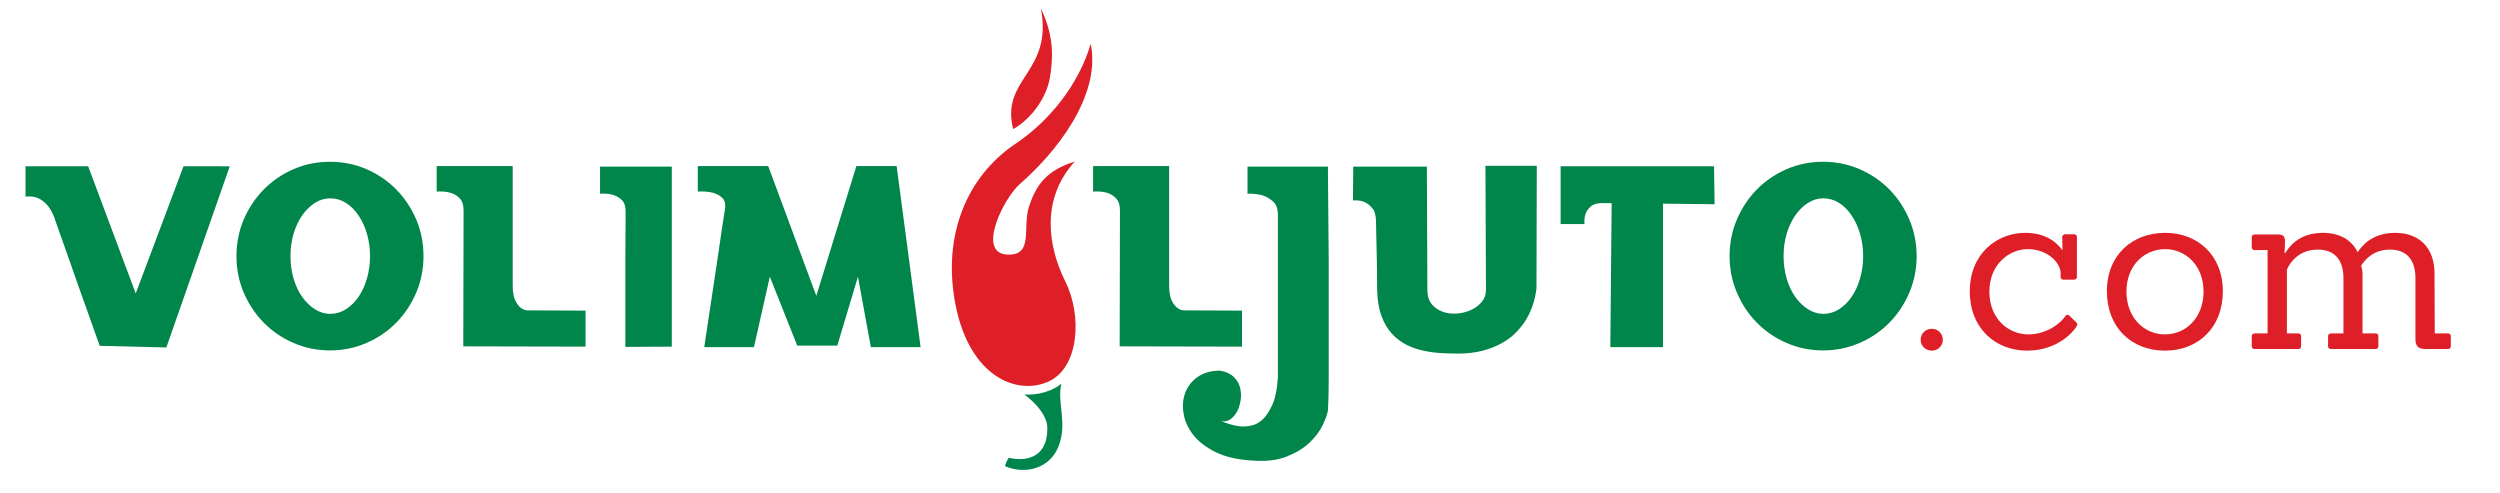
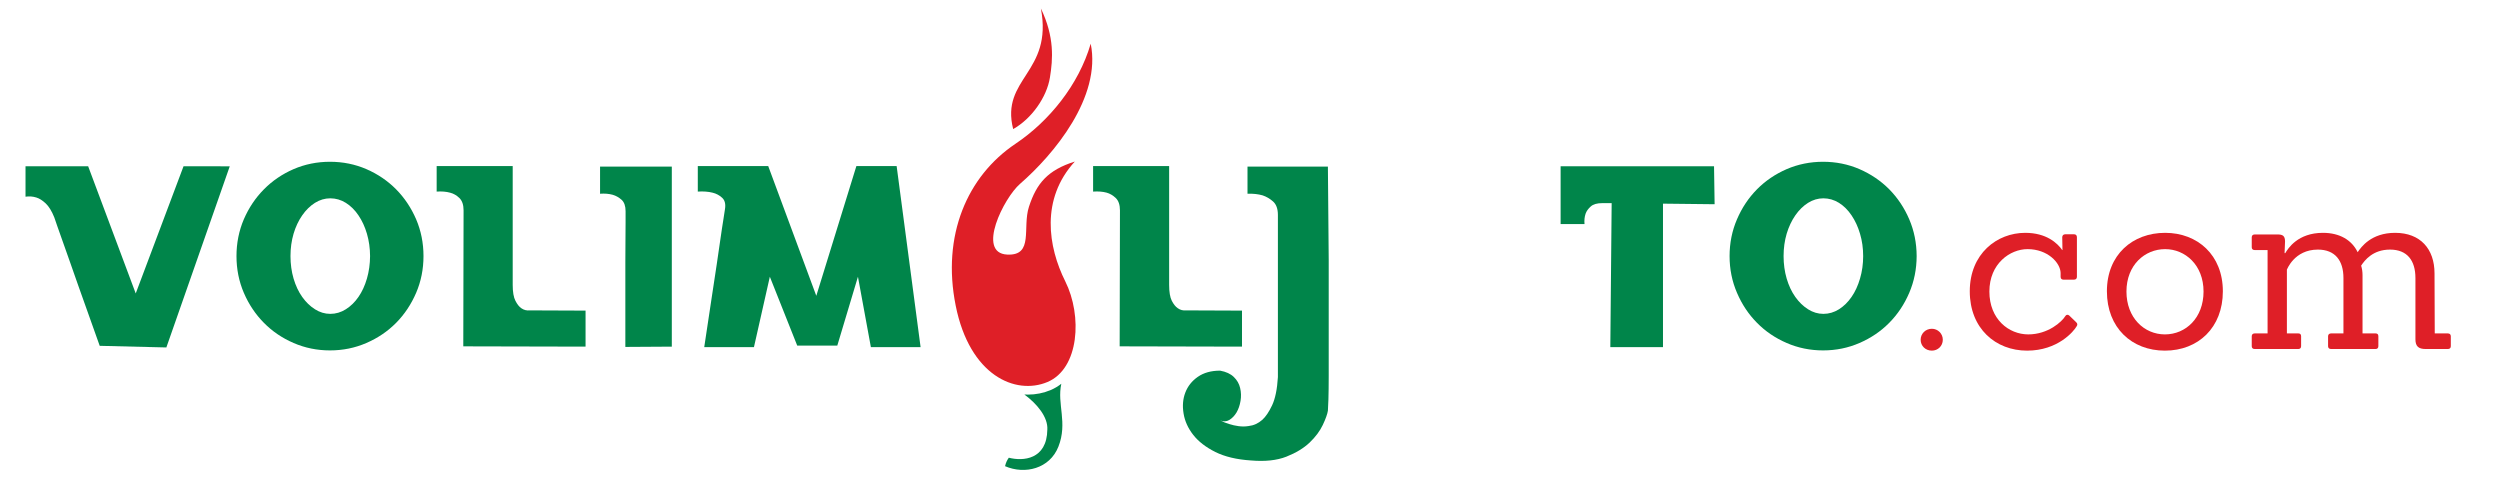
<svg xmlns="http://www.w3.org/2000/svg" version="1.2" viewBox="0 0 431 85" width="431" height="85">
  <style>
		.s0 { fill: #df1f27 } 
		.s1 { fill: #00854a } 
	</style>
  <g id="&lt;Group&gt;">
    <g id="&lt;Group&gt;">
      <path id="&lt;Path&gt;" class="s0" d="m185.3 27.85c-5.93 6.48-4.61 14.72-1.65 20.65 2.97 5.94 2.42 15.05-3.07 17.36-5.5 2.31-13.41-1.1-15.82-13.18-2.42-12.08 1.97-22.3 10.32-27.9 5.75-3.86 10.88-10.11 12.96-17.25 1.87 9.23-6.37 19.11-12.19 24.17-2.79 2.42-7.55 11.94-2.2 12.19 4.62 0.22 2.57-4.63 3.74-8.24 1.32-4.06 3.24-6.32 7.91-7.8z" />
      <path id="&lt;Path&gt;" class="s0" d="m179.45 1.46c2.37 4.95 2.07 8.73 1.56 11.89-0.54 3.41-3.18 7.14-6.34 8.9-2.22-8.79 6.89-9.67 4.78-20.79z" />
      <path id="&lt;Path&gt;" class="s1" d="m182.97 66.16q-0.84 0.66-1.82 1.08-1.88 0.79-3.95 0.79-0.3 0-0.6-0.02c2.2 1.62 4.09 3.91 3.96 6.05-0.07 5.2-4.22 5.48-6.64 4.85-0.29 0.41-0.5 0.82-0.65 1.46 3.42 1.48 7.7 0.44 9.2-3.37 1.63-4.13-0.27-7.32 0.5-10.84z" />
    </g>
    <g id="&lt;Group&gt;">
      <path id="&lt;Compound Path&gt;" class="s1" d="m39.61 28.67l-10.93 31.23-11.49-0.28q-2.04-5.74-3.71-10.42-0.69-1.99-1.39-3.96-0.69-1.97-1.27-3.59-0.58-1.63-0.97-2.74-0.4-1.11-0.49-1.43-0.65-1.62-1.48-2.41-0.84-0.79-1.62-1.02-0.89-0.28-1.86-0.14v-5.24h10.8l8.2 21.92 8.24-21.92z" />
      <path id="&lt;Compound Path&gt;" fill-rule="evenodd" class="s1" d="m56.89 27.89q3.34 0 6.28 1.27 2.94 1.28 5.12 3.48 2.17 2.2 3.45 5.16 1.27 2.97 1.27 6.35 0 3.38-1.27 6.34-1.28 2.97-3.45 5.17-2.18 2.2-5.12 3.47-2.94 1.28-6.28 1.28-3.33 0-6.28-1.28-2.94-1.27-5.11-3.47-2.18-2.2-3.46-5.17-1.27-2.96-1.27-6.34 0-3.38 1.27-6.35 1.28-2.96 3.46-5.16 2.17-2.2 5.11-3.48 2.95-1.27 6.28-1.27zm0.05 26.22q1.43 0 2.68-0.79 1.26-0.79 2.18-2.13 0.93-1.34 1.46-3.17 0.53-1.83 0.54-3.87-0.01-2.04-0.54-3.85-0.53-1.81-1.46-3.17-0.92-1.37-2.18-2.16-1.25-0.78-2.68-0.78-1.39 0-2.64 0.78-1.25 0.79-2.2 2.16-0.95 1.36-1.49 3.17-0.53 1.81-0.53 3.85 0 2.04 0.53 3.87 0.54 1.83 1.49 3.17 0.95 1.34 2.2 2.13 1.25 0.79 2.64 0.79z" />
      <path id="&lt;Compound Path&gt;" class="s1" d="m88.39 49.11q0 1.85 0.47 2.75 0.46 0.9 1.02 1.28 0.65 0.46 1.48 0.37l9.59 0.04v6.21l-21.08-0.05 0.05-23.44q0-1.43-0.72-2.13-0.72-0.7-1.6-0.92-1.02-0.28-2.32-0.19v-4.4h13.11z" />
      <path id="&lt;Compound Path&gt;" class="s1" d="m115.82 59.76l-8.01 0.05v-10.47q0-2.04 0-4.08-0.01-2.04 0.02-3.8 0.02-1.76 0.02-3.08 0-1.32 0-1.97 0-1.34-0.69-1.97-0.7-0.62-1.53-0.86-0.98-0.27-2.18-0.18v-4.68h12.37z" />
      <path id="&lt;Compound Path&gt;" class="s1" d="m129.98 59.85h-8.57q0.75-5.05 1.28-8.5 0.53-3.45 0.88-5.81 0.34-2.37 0.55-3.78 0.21-1.41 0.35-2.39 0.14-0.97 0.26-1.66 0.11-0.7 0.25-1.62 0.23-1.35-0.49-2-0.71-0.65-1.64-0.87-1.11-0.28-2.55-0.19v-4.4h12.14l8.29 22.37 6.91-22.37h6.94l4.13 31.22h-8.57l-2.23-12.14-3.56 11.87h-6.91l-4.72-11.87z" />
    </g>
    <g id="&lt;Group&gt;">
      <path id="&lt;Compound Path&gt;" class="s1" d="m201.56 49.1q0 1.86 0.46 2.76 0.47 0.9 1.02 1.27 0.65 0.47 1.48 0.38l9.6 0.04v6.21l-21.09-0.05 0.05-23.44q0-1.43-0.72-2.13-0.72-0.69-1.59-0.93-1.02-0.27-2.32-0.18v-4.4h13.11z" />
      <path id="&lt;Compound Path&gt;" class="s1" d="m220.31 65.02v-27.96q0-1.58-0.83-2.32-0.84-0.74-1.81-1.06-1.16-0.33-2.6-0.28v-4.68h13.86q0.09 8.89 0.14 16.07c0 2.04 0 12.6 0 14.59q0 2.99 0 5.4 0 2.41-0.05 4.06-0.05 1.64-0.09 1.97-0.14 0.88-0.88 2.45-0.74 1.57-2.27 3.04-1.53 1.45-4.01 2.43-2.48 0.97-6.14 0.65-3.66-0.24-6.11-1.46-2.46-1.23-3.8-2.94-1.35-1.72-1.67-3.69-0.33-1.97 0.3-3.61 0.63-1.65 2.15-2.71 1.53-1.07 3.85-1.07 1.53 0.28 2.36 1.09 0.84 0.81 1.09 1.9 0.26 1.09 0.07 2.22-0.19 1.14-0.69 2-0.51 0.85-1.26 1.3-0.74 0.43-1.57 0.06 0.79 0.42 1.62 0.65 0.7 0.23 1.57 0.35 0.89 0.12 1.72-0.02 1.3-0.14 2.36-1.07 0.88-0.79 1.69-2.5 0.81-1.72 1-4.86z" />
-       <path id="&lt;Compound Path&gt;" class="s1" d="m246.08 49.98q0 1.53 0.74 2.44 0.74 0.9 1.88 1.32 1.13 0.41 2.43 0.32 1.3-0.09 2.43-0.6 1.14-0.51 1.88-1.39 0.74-0.88 0.74-2.09l-0.09-21.4h8.85l-0.05 21.13q-0.37 3.15-1.95 5.65-0.69 1.06-1.69 2.06-0.99 1-2.41 1.78-1.41 0.79-3.31 1.28-1.9 0.49-4.3 0.48-1.3 0-2.83-0.09-1.53-0.09-3.04-0.42-1.5-0.32-2.89-1.01-1.39-0.7-2.5-1.9-1.12-1.21-1.81-3.08-0.69-1.88-0.74-4.57 0-1.94-0.03-3.77-0.02-1.83-0.07-3.36-0.04-1.53-0.06-2.69-0.03-1.16-0.03-1.76 0-1.62-0.62-2.39-0.63-0.76-1.37-1.09-0.88-0.37-1.99-0.27l0.05-5.84h12.69z" />
      <path id="&lt;Compound Path&gt;" class="s1" d="m276.23 35.02q-1.35 0-1.99 0.58-0.65 0.58-0.88 1.23-0.28 0.83-0.19 1.8h-4.12v-9.96h26.45l0.1 6.54-8.9-0.1v24.74h-9.08l0.23-24.83z" />
      <path id="&lt;Compound Path&gt;" fill-rule="evenodd" class="s1" d="m314.3 27.89q3.34 0 6.28 1.27 2.94 1.28 5.12 3.47 2.18 2.21 3.45 5.17 1.27 2.97 1.28 6.35-0.01 3.38-1.28 6.34-1.27 2.97-3.45 5.17-2.18 2.2-5.12 3.47-2.94 1.28-6.28 1.28-3.33 0-6.28-1.28-2.94-1.27-5.11-3.47-2.18-2.2-3.45-5.17-1.28-2.96-1.28-6.34 0-3.38 1.28-6.35 1.27-2.96 3.45-5.17 2.17-2.19 5.11-3.47 2.95-1.27 6.28-1.27zm0.05 26.22q1.43 0 2.69-0.79 1.25-0.79 2.17-2.13 0.93-1.34 1.46-3.17 0.54-1.83 0.54-3.87 0-2.04-0.54-3.85-0.53-1.8-1.46-3.17-0.92-1.37-2.17-2.16-1.26-0.78-2.69-0.78-1.39 0-2.64 0.78-1.25 0.79-2.2 2.16-0.95 1.37-1.49 3.17-0.53 1.81-0.53 3.85 0 2.04 0.53 3.87 0.54 1.83 1.49 3.17 0.95 1.34 2.2 2.13 1.25 0.79 2.64 0.79z" />
    </g>
    <g id="&lt;Group&gt;">
      <path id="&lt;Compound Path&gt;" class="s0" d="m333.05 60.45c-1.08 0-1.93-0.8-1.93-1.88 0-1.05 0.85-1.89 1.93-1.89 1.04 0 1.89 0.84 1.89 1.89 0 1.08-0.85 1.88-1.89 1.88z" />
      <path id="&lt;Compound Path&gt;" class="s0" d="m357.9 55.52c0.28 0.24 0.28 0.48 0.12 0.72-0.49 0.88-3.25 4.21-8.55 4.21-5.42 0-9.88-3.81-9.88-10.23 0-6.5 4.7-10.08 9.56-10.08 3.65 0 5.54 1.77 6.38 2.97h0.04l-0.04-2.2c0-0.32 0.2-0.52 0.52-0.52h1.52c0.33 0 0.49 0.2 0.49 0.52v6.82c0 0.32-0.21 0.48-0.49 0.48h-1.84c-0.28 0-0.48-0.16-0.48-0.48v-0.68c-0.04-1.73-2.21-4.1-5.7-4.1-3.01 0-6.58 2.49-6.58 7.31 0 4.78 3.36 7.39 6.7 7.39 3.45 0 5.82-2.21 6.38-3.14 0.16-0.28 0.44-0.32 0.68-0.12z" />
      <path id="&lt;Compound Path&gt;" fill-rule="evenodd" class="s0" d="m363.23 50.22c0-6.34 4.46-10.08 10.04-10.08 5.58 0 9.95 3.82 9.95 10.08 0 6.26-4.25 10.23-9.99 10.23-5.7 0-10-3.93-10-10.23zm16.66 0.04c0-4.58-3.17-7.31-6.62-7.31-3.5 0-6.67 2.73-6.67 7.31 0 4.53 3.06 7.39 6.63 7.39 3.61 0 6.66-2.86 6.66-7.39z" />
      <path id="&lt;Compound Path&gt;" class="s0" d="m418.18 60.17c-1.2 0-1.76-0.44-1.76-1.68v-10.56c0-3.01-1.41-4.9-4.38-4.9-2.97 0-4.38 1.85-4.98 2.77 0.16 0.49 0.24 1.09 0.24 1.61v10.07h2.25q0.48 0 0.48 0.49v1.72c0 0.32-0.2 0.48-0.48 0.48h-7.66c-0.32 0-0.53-0.16-0.53-0.48v-1.72c0-0.32 0.21-0.49 0.53-0.49h2.12v-9.55c0-3.01-1.44-4.9-4.41-4.9-4.1 0-5.34 3.5-5.34 3.46v10.99h1.97q0.48 0 0.48 0.49v1.72c0 0.32-0.2 0.48-0.48 0.48h-7.51c-0.32 0-0.52-0.16-0.52-0.48v-1.72c0-0.32 0.2-0.49 0.52-0.49h2.21v-14.37h-2.21c-0.32 0-0.52-0.16-0.52-0.48v-1.72c0-0.32 0.2-0.49 0.52-0.49h3.93c0.89 0 1.29 0.24 1.29 1.21l-0.08 2.01h0.12c0.48-0.81 2.16-3.5 6.5-3.5 2.89 0 4.98 1.25 5.98 3.34 0.6-0.89 2.33-3.34 6.46-3.34 4.34 0 6.79 2.77 6.79 6.99l0.04 10.35h2.25c0.32 0 0.52 0.17 0.52 0.49v1.72c0 0.32-0.2 0.48-0.52 0.48z" />
    </g>
  </g>
</svg>